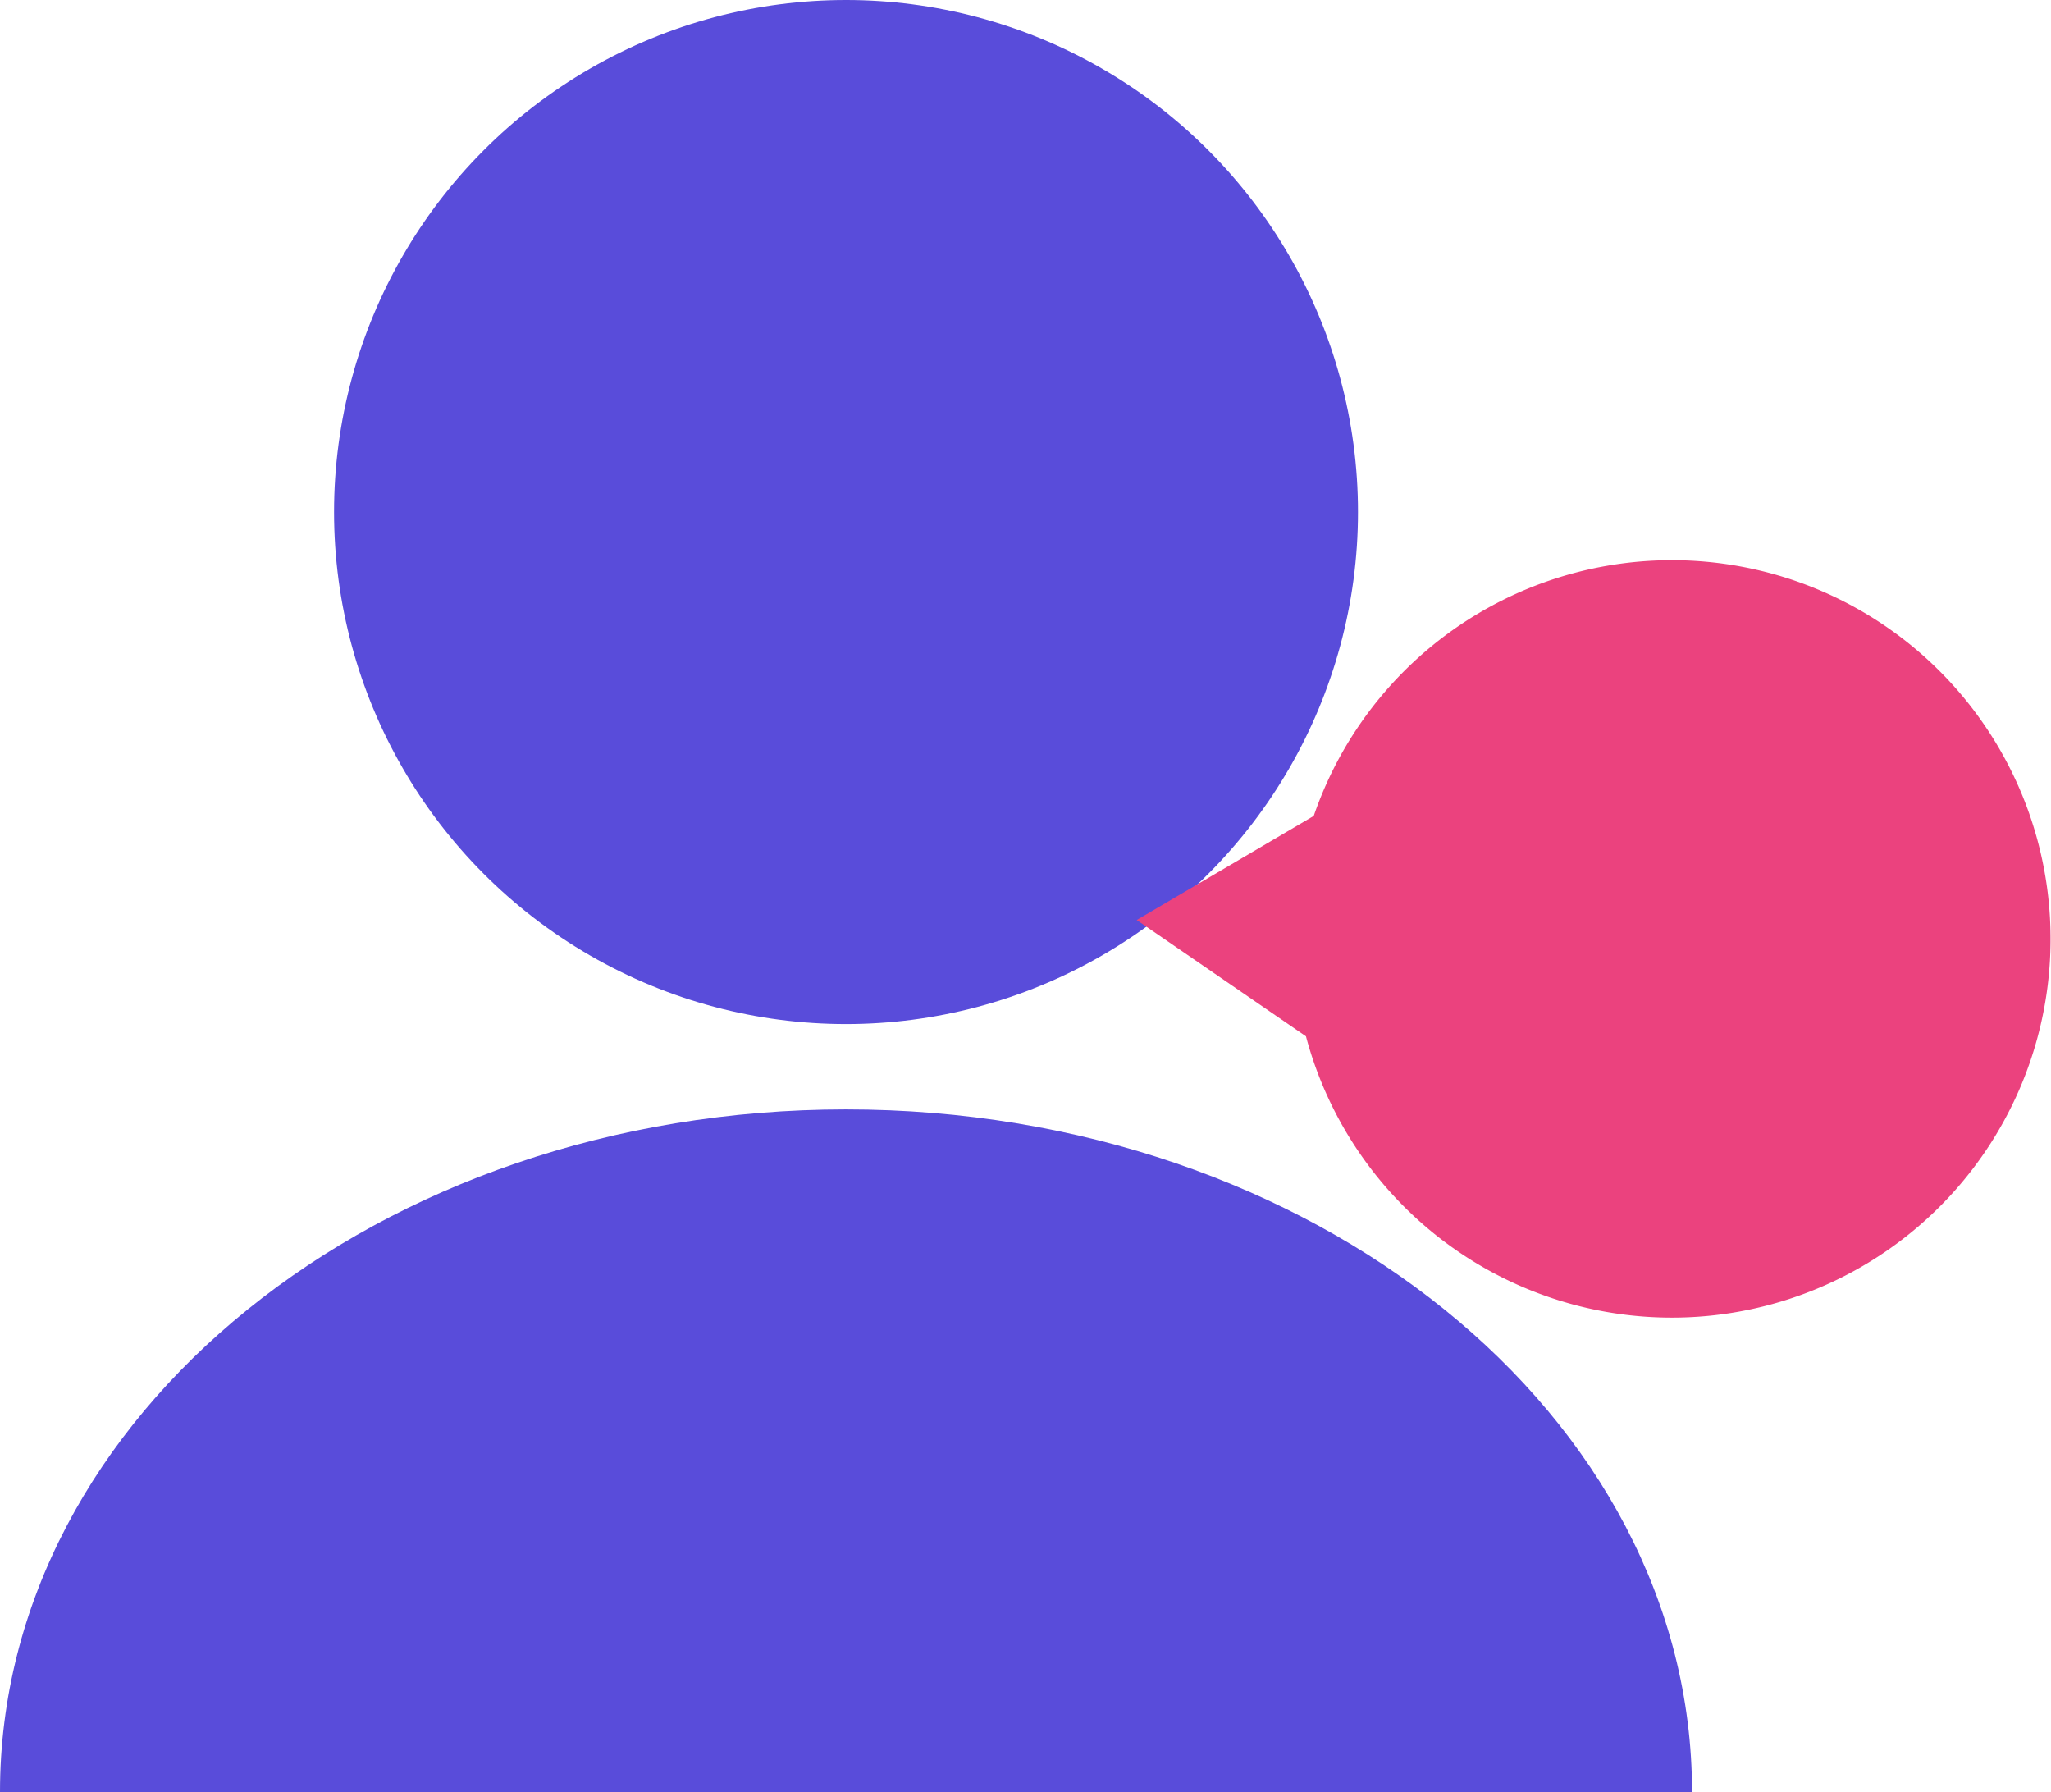
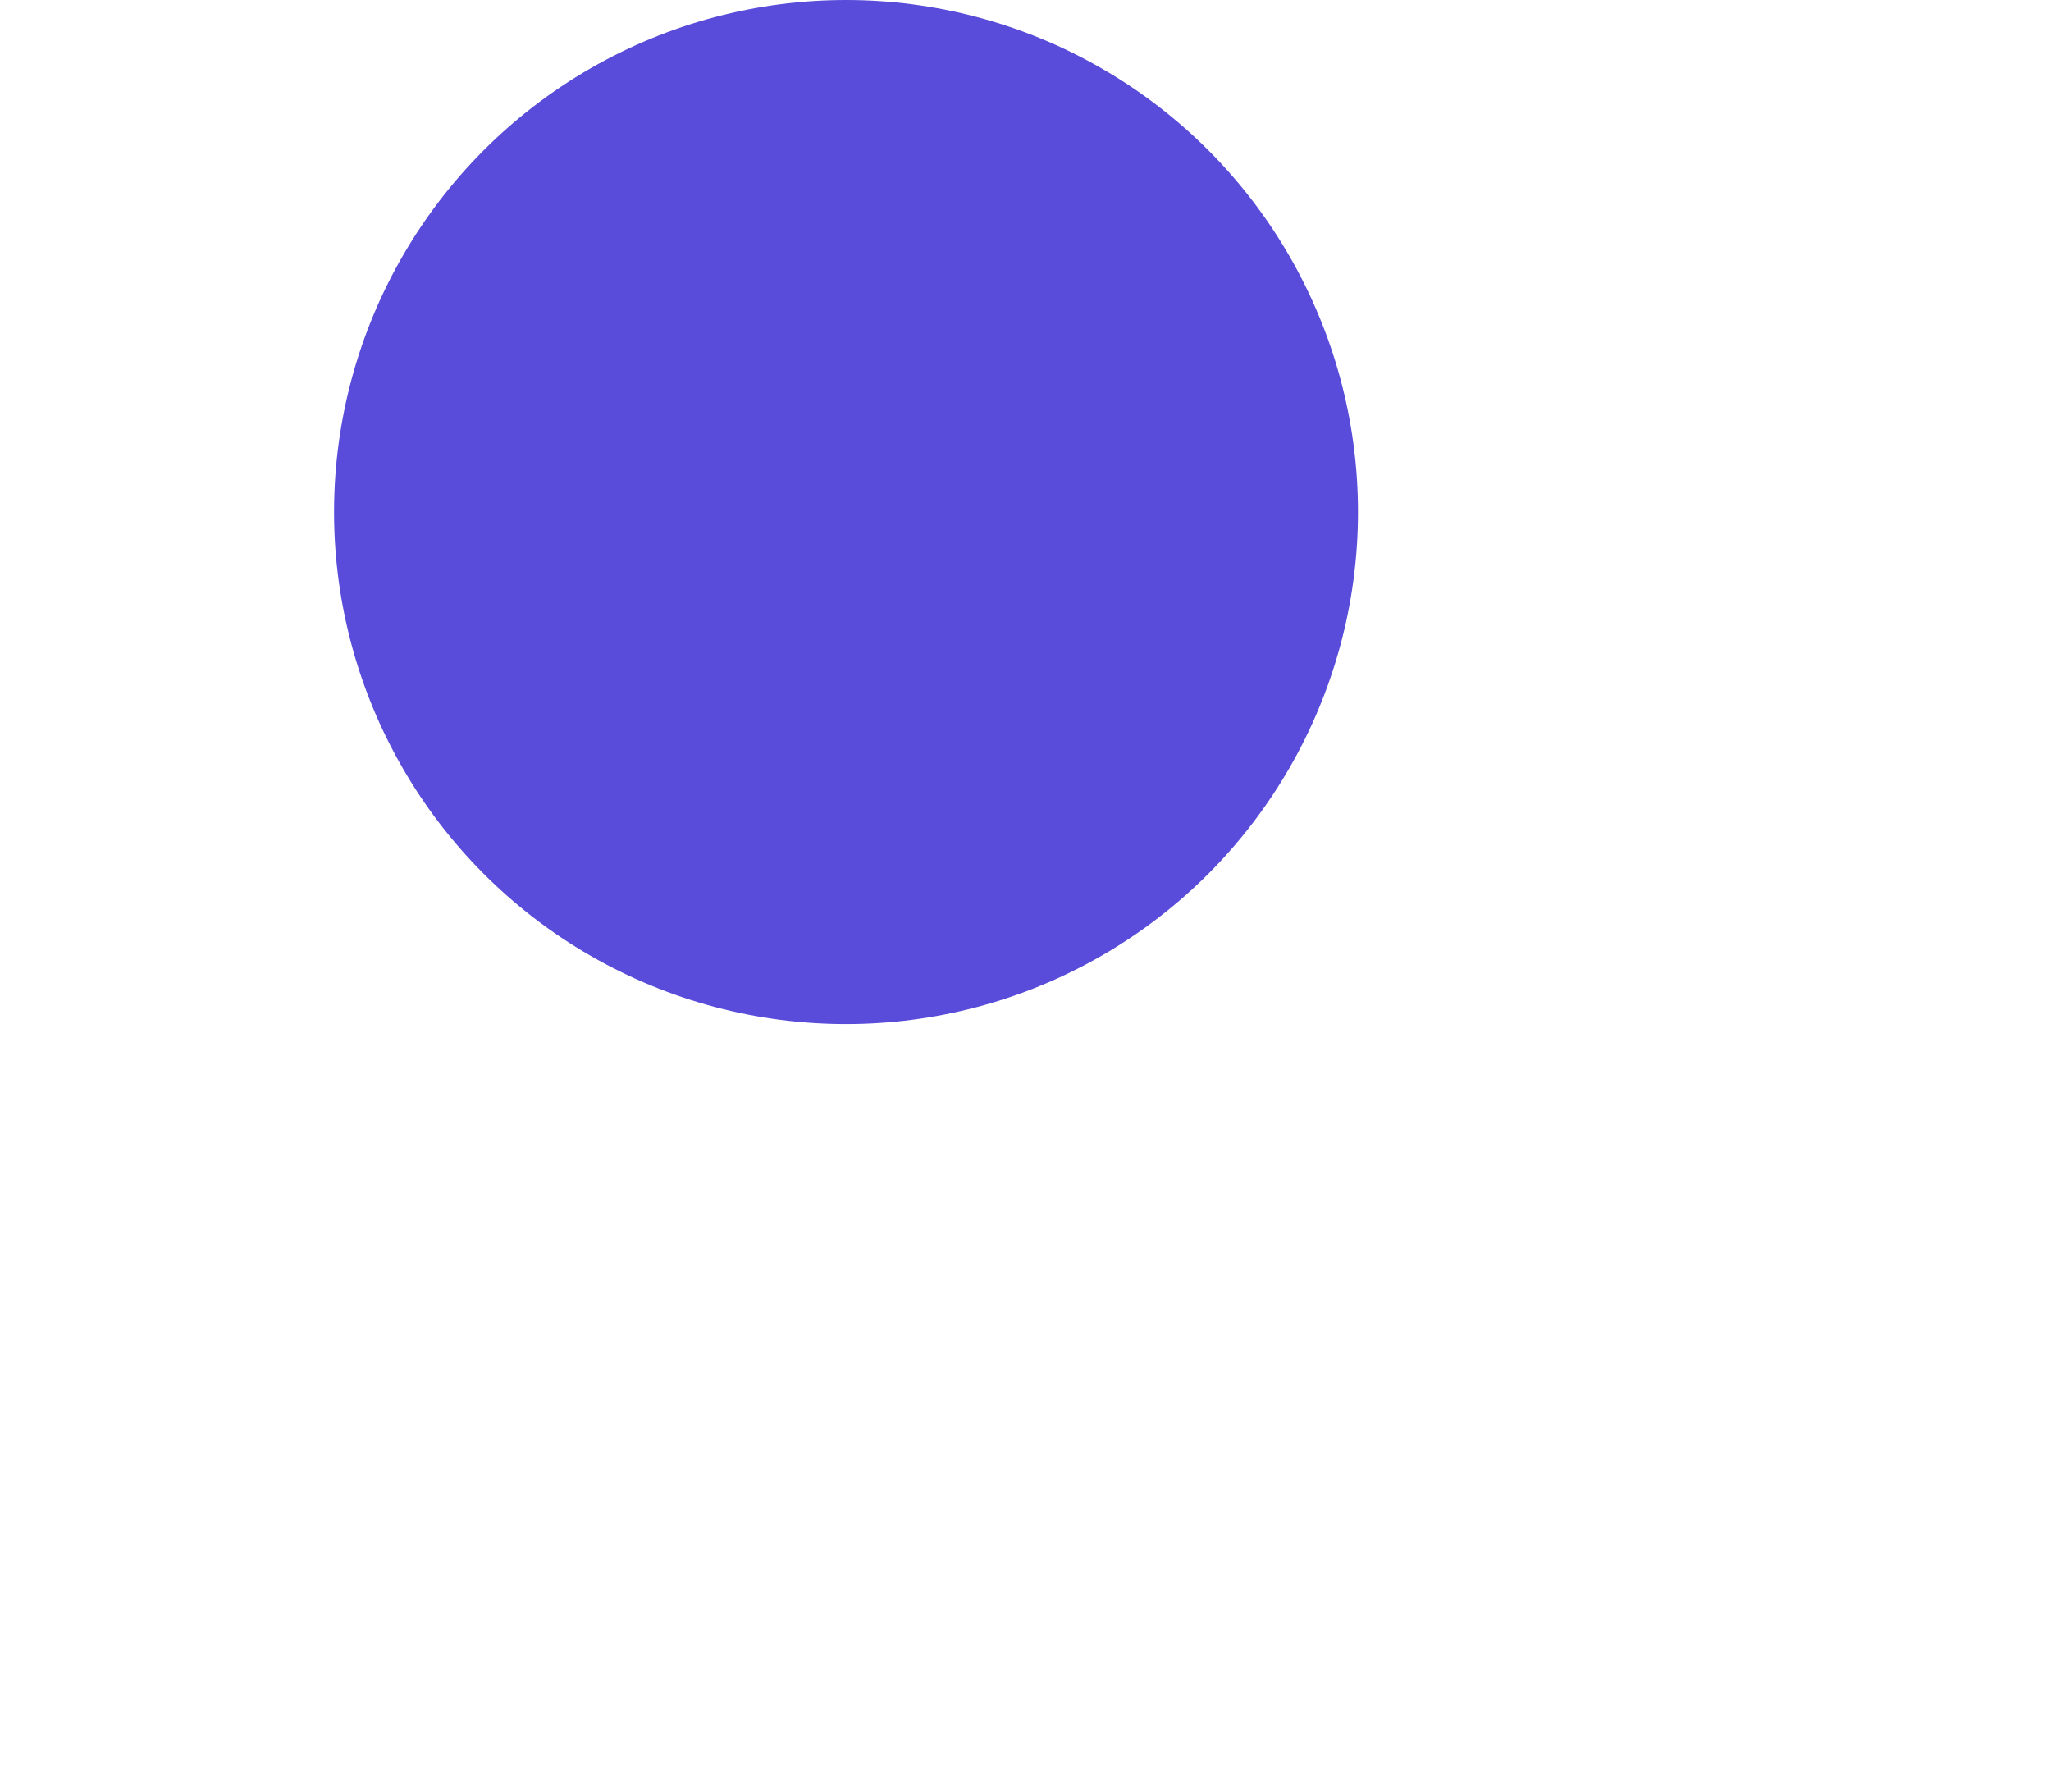
<svg xmlns="http://www.w3.org/2000/svg" viewBox="0 0 62.748 54.819">
-   <path d="m0 54.819c0-11.533 11.588-20.883 25.883-20.883s25.883 9.35 25.883 20.883z" fill="#594cda" />
  <circle cx="25.883" cy="15.663" fill="#594cda" r="15.663" />
-   <path d="m39.954 31.7-5.178-3.557 5.416-3.184a11.585 11.585 0 1 1 -.238 6.741z" fill="#eb427e" />
</svg>